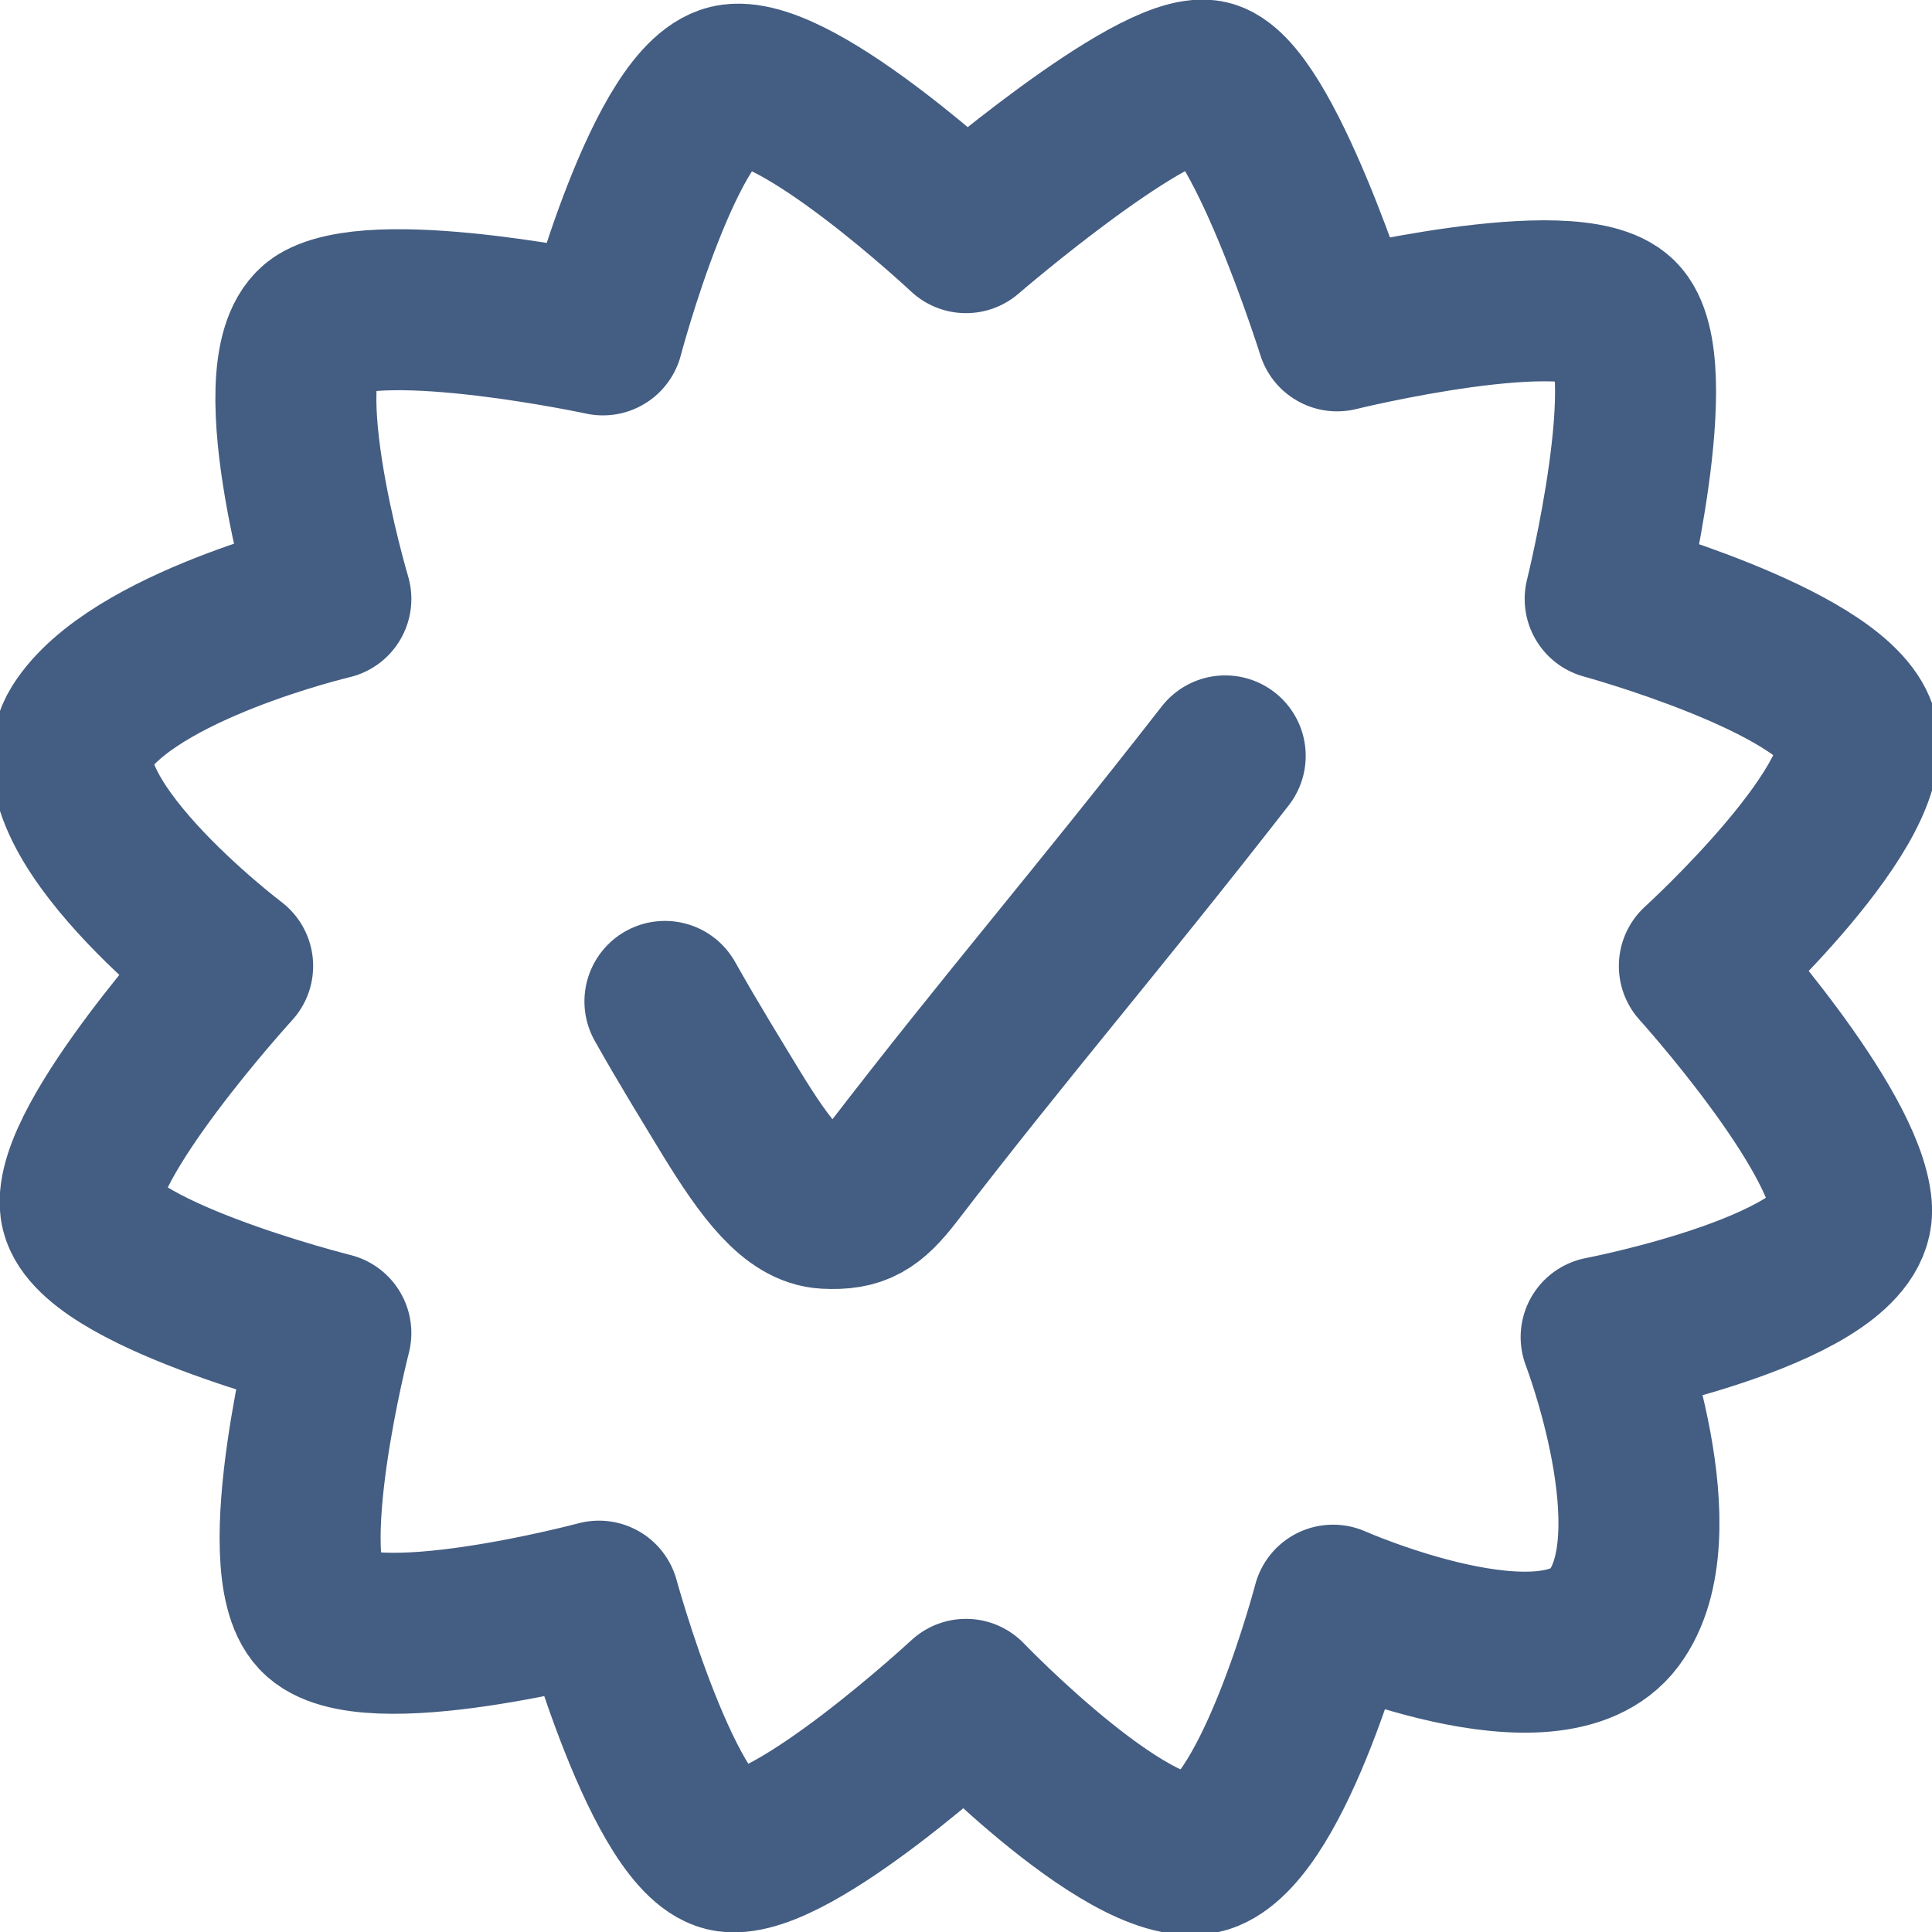
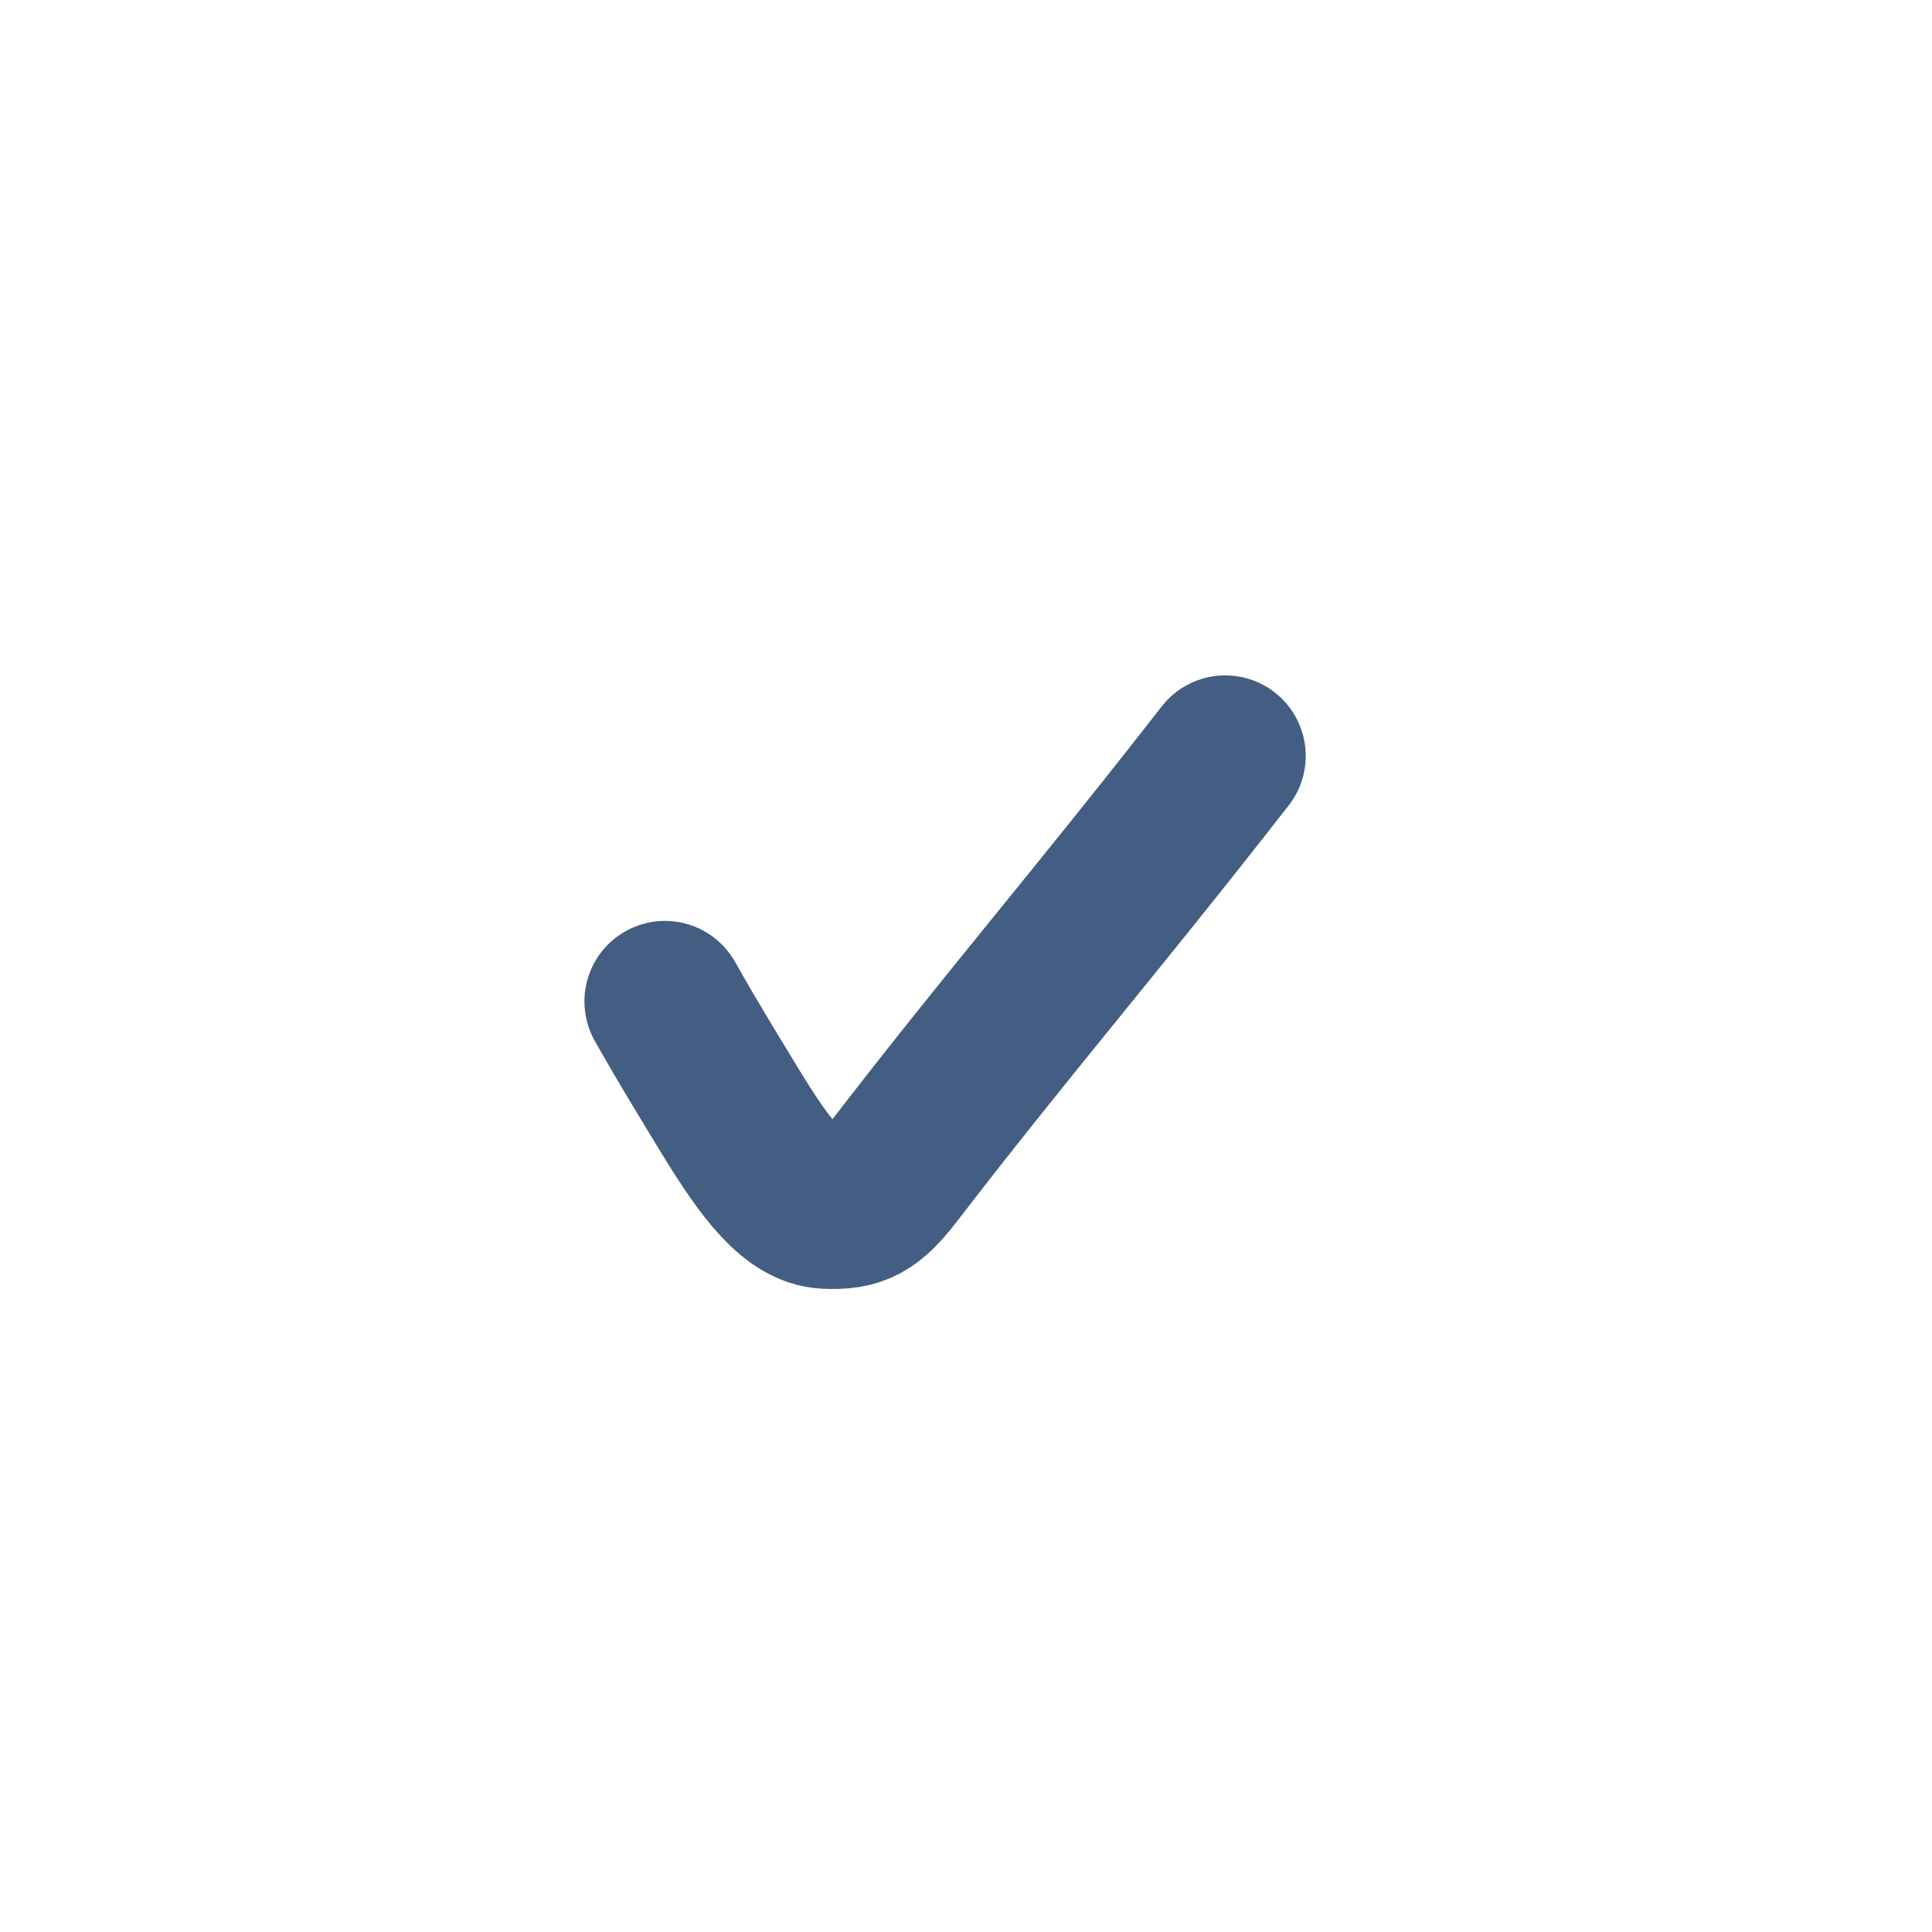
<svg xmlns="http://www.w3.org/2000/svg" width="24" height="24" viewBox="0 0 24 24">
  <defs>
    <style>.cls-1{fill:#d93644;fill-opacity:0;}.cls-2{fill:none;stroke:#445d82;stroke-linecap:round;stroke-linejoin:round;stroke-width:2px;}</style>
  </defs>
  <g id="_24_Special_Approved" data-name="24_Special Approved">
    <rect id="Container" class="cls-1" width="24" height="24" />
-     <path class="cls-2" d="M12,2.89S14.33.88,15,1s1.61,3.11,1.61,3.11,2.92-.72,3.49-.16-.16,3.49-.16,3.49,2.75.75,3.11,1.61S21.11,12,21.11,12,22.92,14,23,15s-3.11,1.61-3.11,1.61.94,2.45.16,3.49-3.49-.16-3.49-.16S15.85,22.65,15,23,12,21.11,12,21.11s-2.16,2-2.95,1.89-1.61-3.11-1.61-3.11-2.91.78-3.49.16.16-3.49.16-3.49S1.11,15.81,1,15,2.89,12,2.89,12,.35,10.08,1,9.05,4.11,7.44,4.11,7.44,3.21,4.42,4,4s3.49.16,3.49.16.79-3,1.61-3.11S12,2.89,12,2.89Z" />
    <path class="cls-2" d="M15.22,9.39c-1.62,2.08-2.7,3.32-4.13,5.18-.28.36-.44.46-.83.44s-.74-.47-1.18-1.19c-.23-.38-.51-.83-.82-1.38" />
  </g>
</svg>